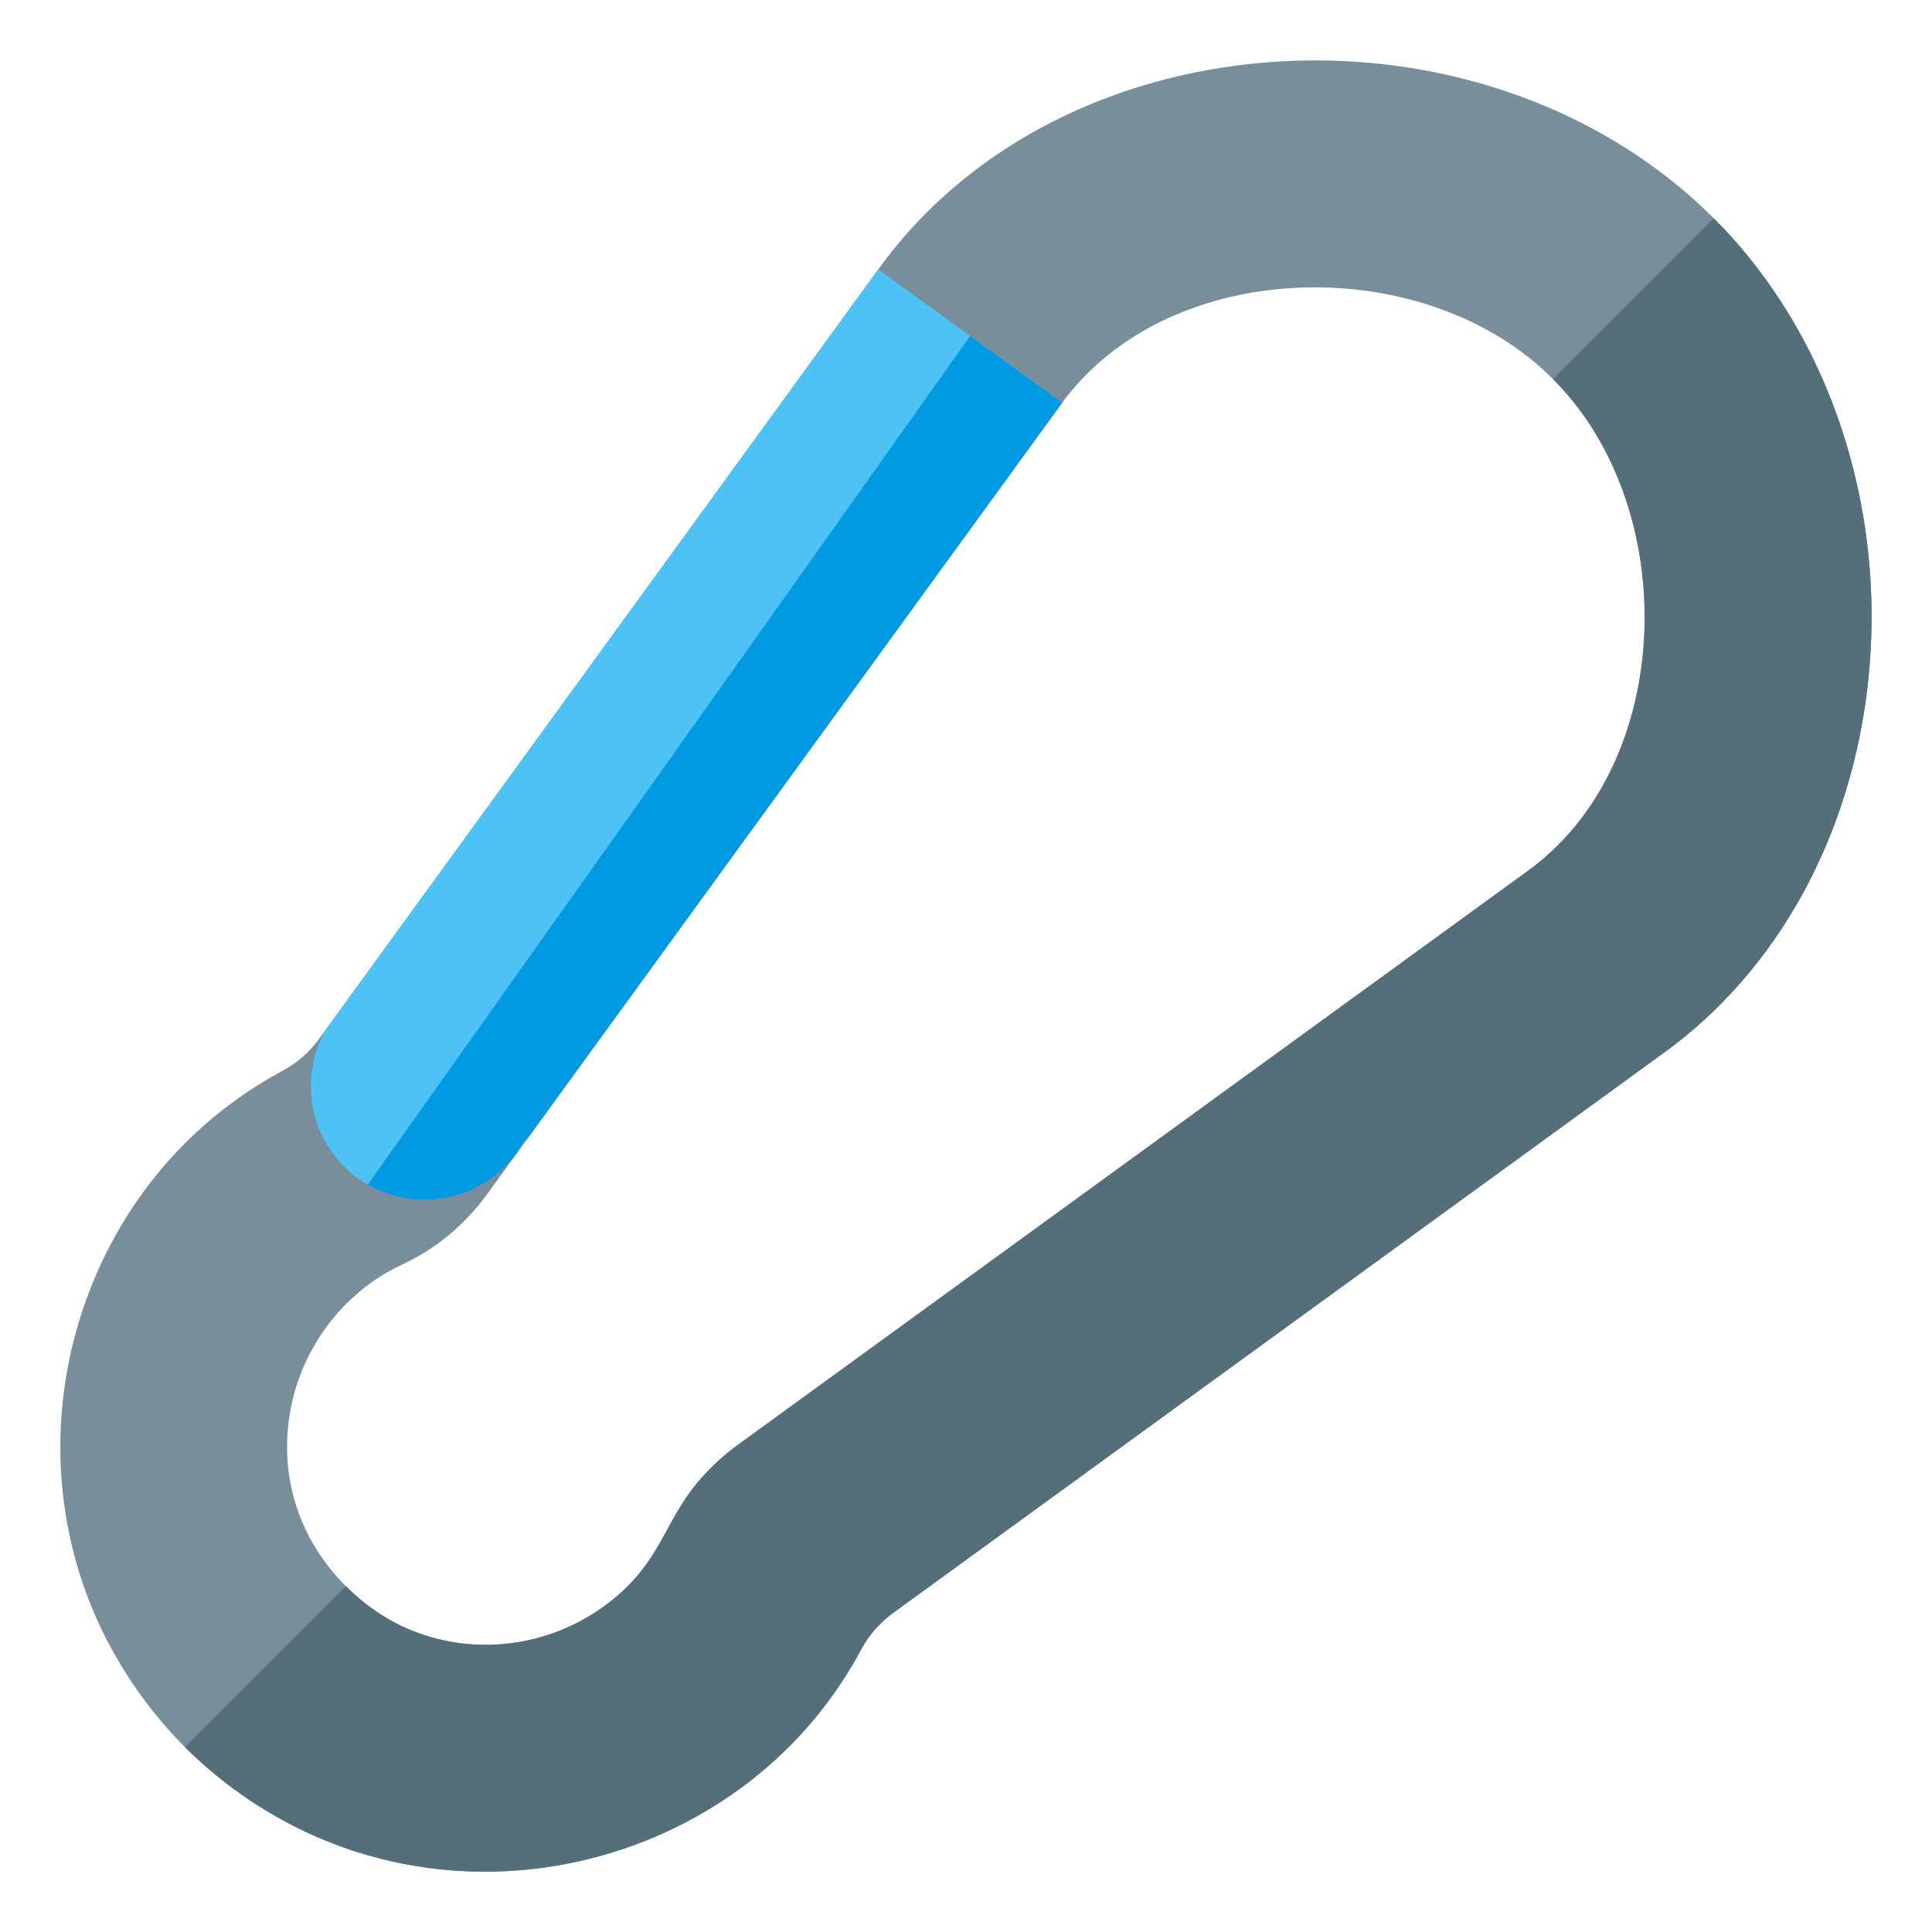
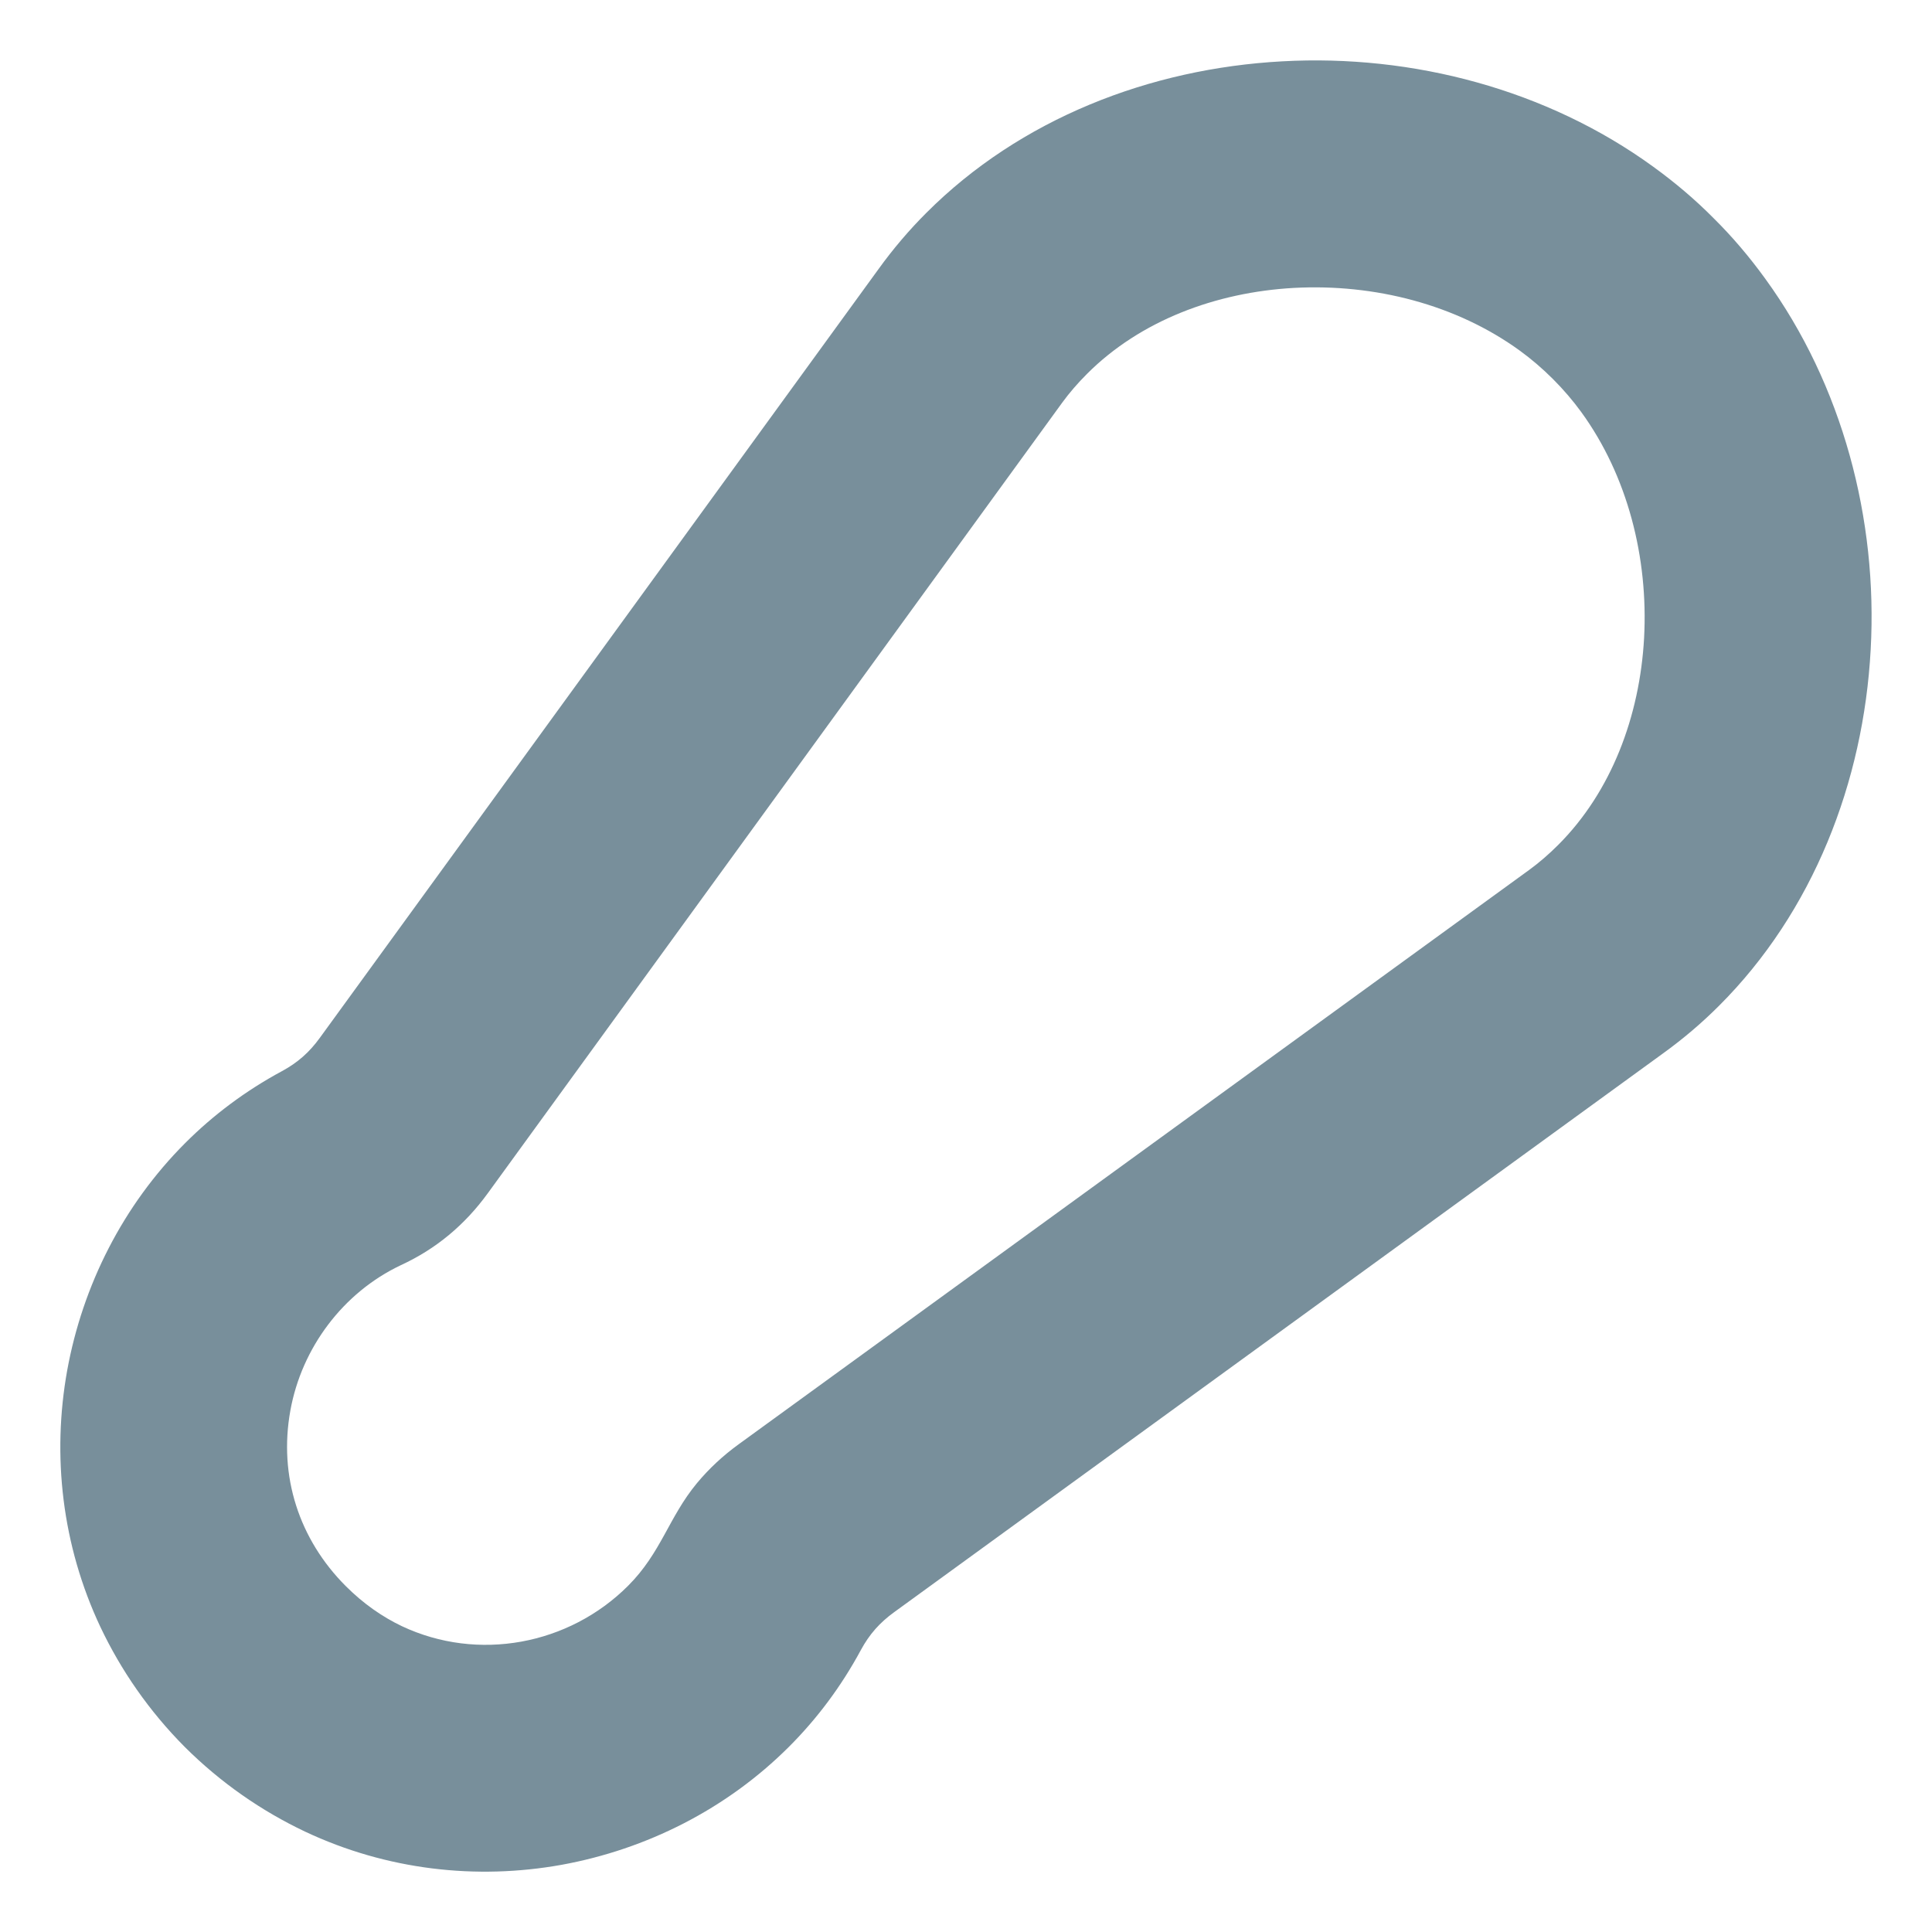
<svg xmlns="http://www.w3.org/2000/svg" version="1.1" viewBox="0 0 512 512">
  <g>
    <path d="M454.15,57.85c4.9,4.85 9.45,10.2 13.65,16c20.5,28.2 29.85,63.8 27.95,98.3c-1.9,35.1 -15.25,69.5 -40.2,94.4c-4.45,4.45 -9.4,8.7 -14.95,12.7l-203.65,148c-3.8,2.75 -6.55,5.85 -8.8,10c-5.25,9.75 -11.7,18.3 -19.05,25.65c-16.5,16.5 -37.75,27.2 -60.3,31.3c-22.55,4.05 -46.3,1.4 -67.95,-8.8c-11.5,-5.45 -22.3,-12.9 -31.85,-22.4c-9.5,-9.55 -16.95,-20.35 -22.4,-31.85c-10.2,-21.65 -12.85,-45.4 -8.8,-67.95c4.1,-22.55 14.8,-43.8 31.3,-60.3c7.35,-7.35 15.9,-13.8 25.65,-19.05c4.15,-2.25 7.25,-5 10,-8.8l148,-203.65c4,-5.55 8.25,-10.5 12.7,-14.95c24.9,-24.95 59.25,-38.3 94.4,-40.2c34.5,-1.9 70.1,7.45 98.3,27.95c5.8,4.2 11.15,8.75 16,13.65z M419.05,109.2c-2.15,-2.95 -4.65,-5.9 -7.5,-8.75c-2.85,-2.85 -5.8,-5.35 -8.75,-7.5c-16.85,-12.25 -38.55,-17.8 -59.9,-16.65c-20.75,1.15 -40.75,8.7 -54.8,22.75c-2.5,2.5 -4.7,5.05 -6.6,7.65l-152.25,209.55c-3.05,4.2 -6.45,7.85 -10.3,11.05c-3.8,3.15 -8,5.8 -12.75,8c-15.3,7.25 -26.25,21.9 -29.25,38.5c-3.15,17.4 2.3,34.15 14.7,46.55c4.65,4.65 9.7,8.15 14.85,10.6c20.15,9.5 44.25,5 59.95,-10.7c8.8,-8.8 10.75,-18.15 18.25,-27.2c3.2,-3.85 6.85,-7.25 11.05,-10.3l209.55,-152.25c2.6,-1.9 5.15,-4.1 7.65,-6.6c14.05,-14.05 21.6,-34.05 22.75,-54.8c1.15,-21.35 -4.4,-43.05 -16.65,-59.9z" fill="#788f9b" />
-     <path d="M454.15,57.85c4.9,4.85 9.45,10.2 13.65,16c20.5,28.2 29.85,63.8 27.95,98.3c-1.9,35.1 -15.25,69.5 -40.2,94.4c-4.45,4.45 -9.4,8.7 -14.95,12.7l-203.65,148c-3.8,2.75 -6.55,5.85 -8.8,10c-5.25,9.75 -11.7,18.3 -19.05,25.65c-16.5,16.5 -37.75,27.2 -60.3,31.3c-22.55,4.05 -46.3,1.4 -67.95,-8.8c-11.5,-5.45 -22.3,-12.9 -31.85,-22.4l42.65,-42.65c4.65,4.65 9.7,8.15 14.85,10.6c20.15,9.5 44.25,5 59.95,-10.7c8.8,-8.8 10.75,-18.15 18.25,-27.2c3.2,-3.85 6.85,-7.25 11.05,-10.3l209.55,-152.25c2.6,-1.9 5.15,-4.1 7.65,-6.6c14.05,-14.05 21.6,-34.05 22.75,-54.8c1.15,-21.35 -4.4,-43.05 -16.65,-59.9c-2.15,-2.95 -4.65,-5.9 -7.5,-8.75z" fill="#546e7a" />
-     <path d="M86.45,272.75l146.3,-201.35l48.75,35.3l-141.7,195c-0.5,0.45 -0.95,0.85 -1.15,1.2c-8.3,14.4 -26.75,19.35 -41.2,11.05c-14.4,-8.35 -19.35,-26.8 -11,-41.2z" fill="#4ec1f5" />
-     <path d="M257.1,89.05l24.4,17.65l-141.7,195c-0.5,0.45 -0.95,0.85 -1.15,1.2c-8.3,14.4 -26.75,19.35 -41.2,11.05z" fill="#0299e3" />
  </g>
</svg>